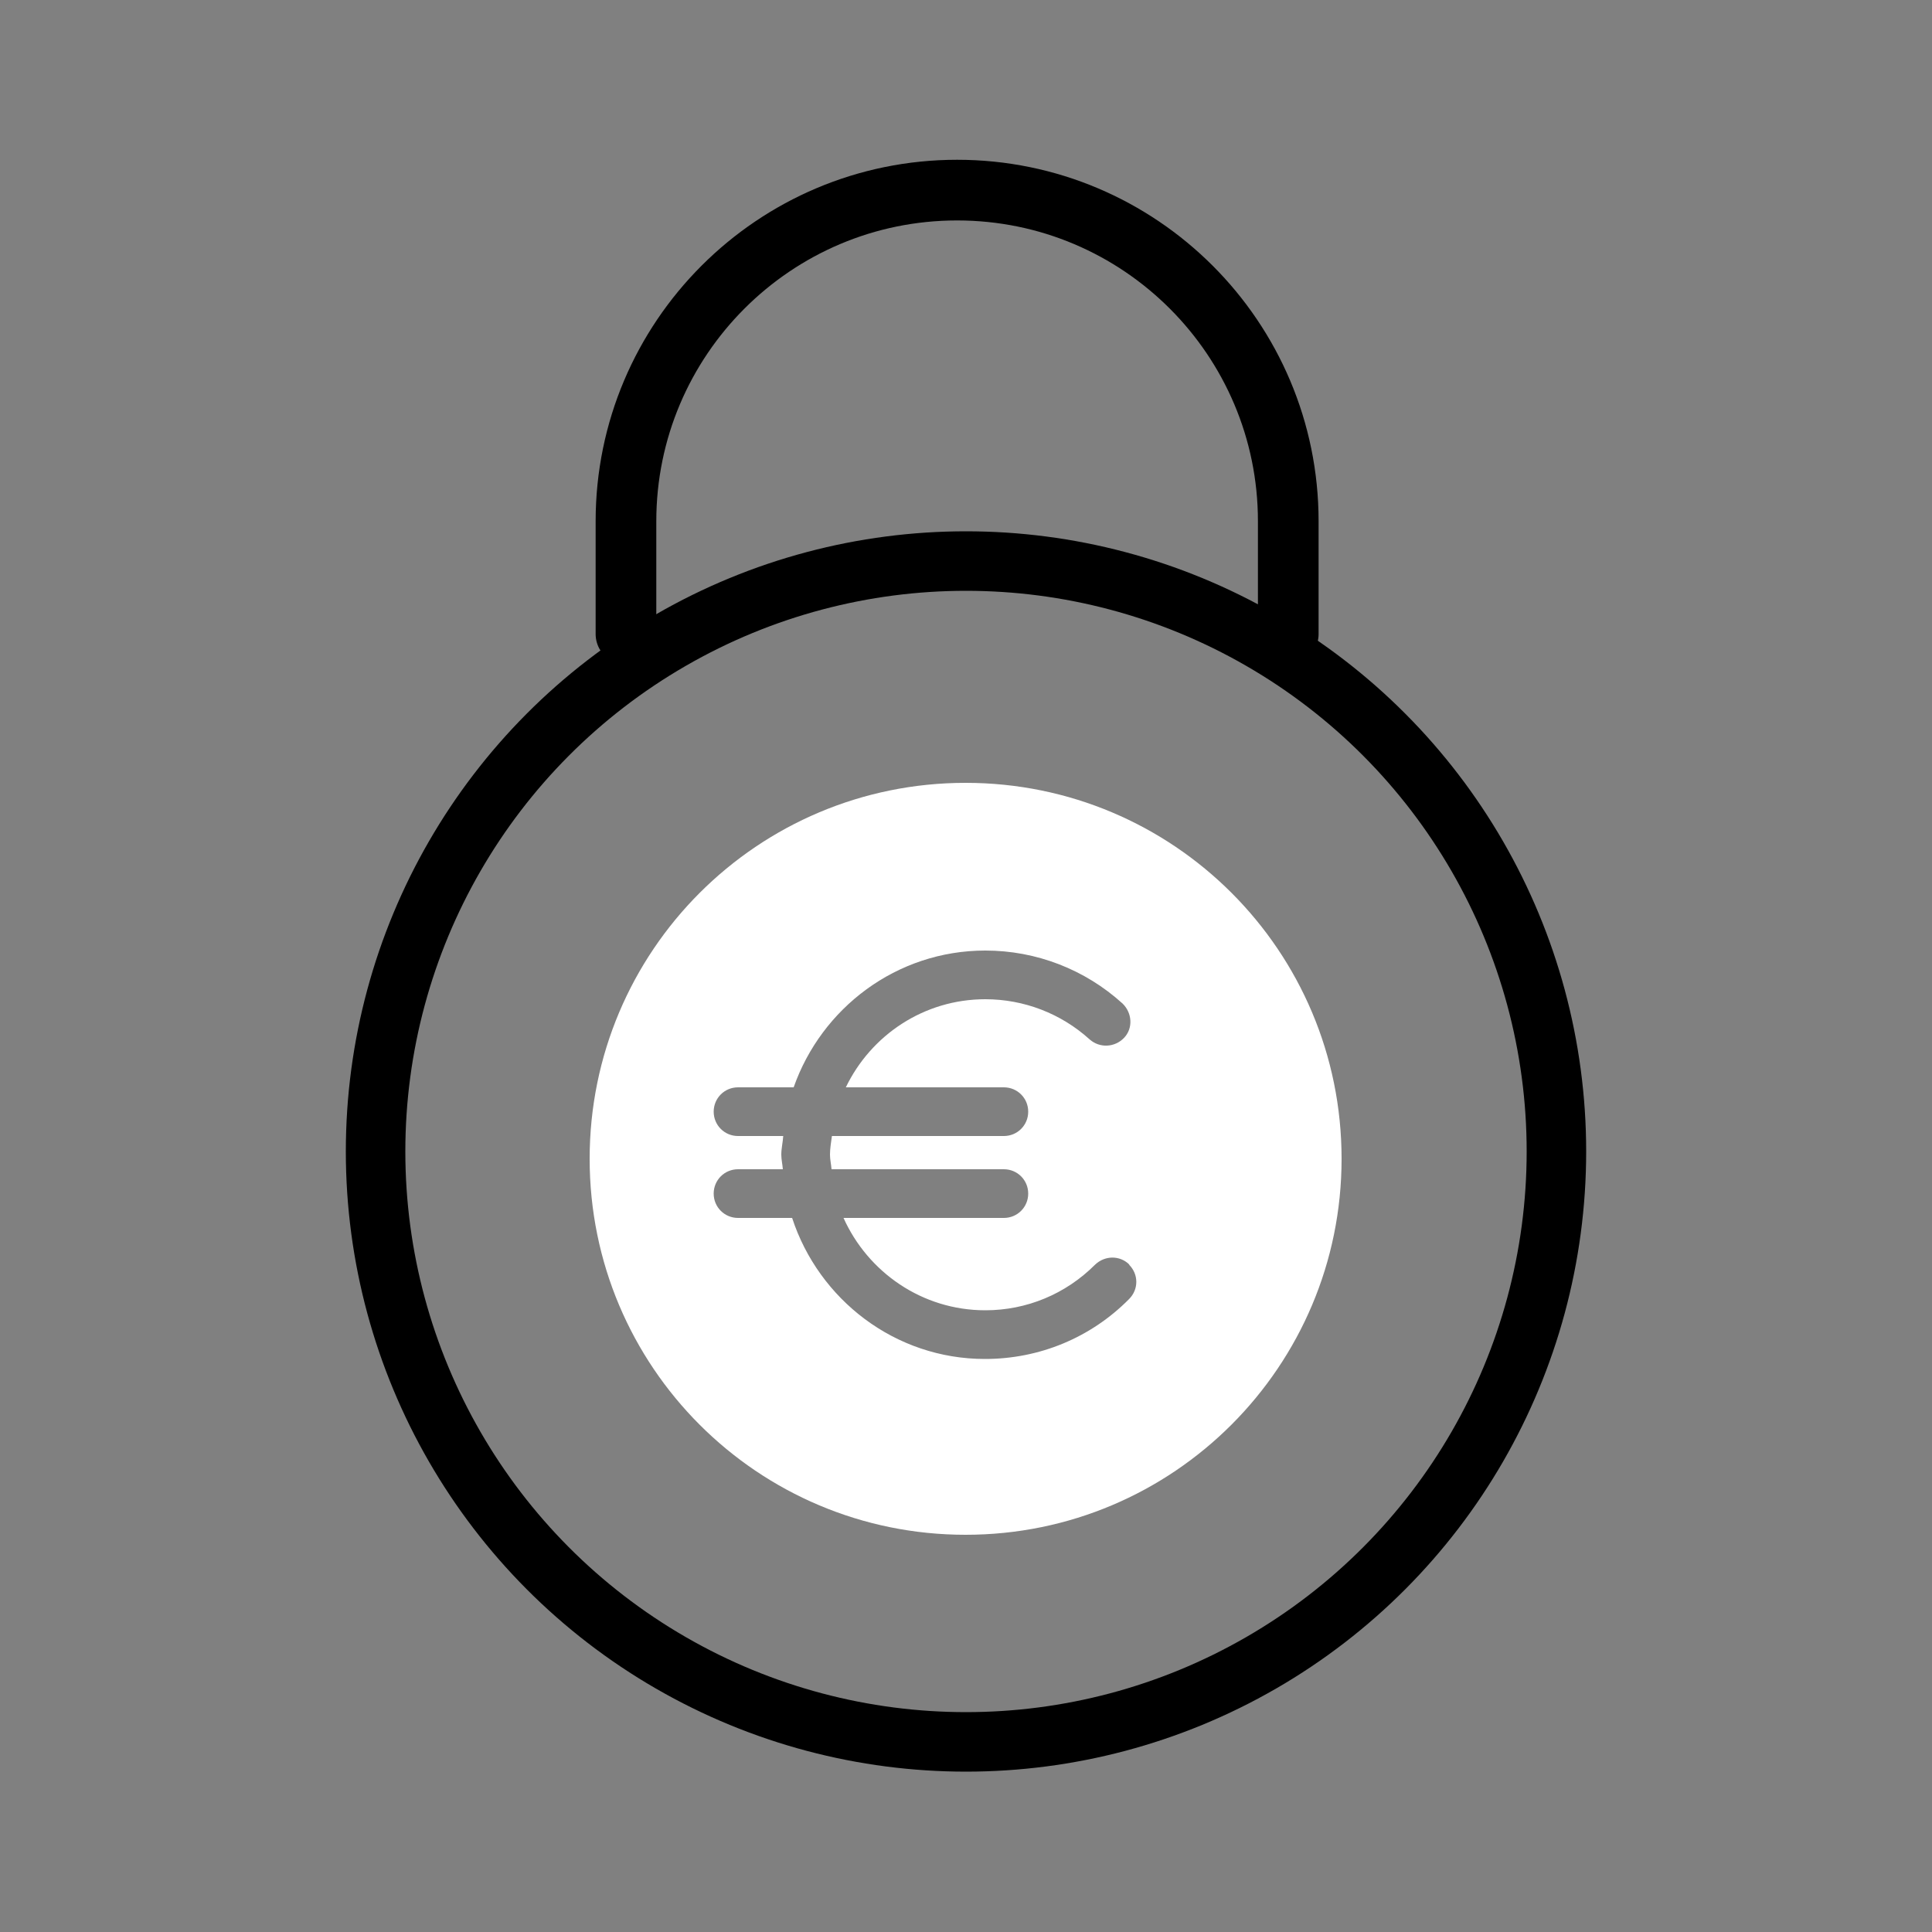
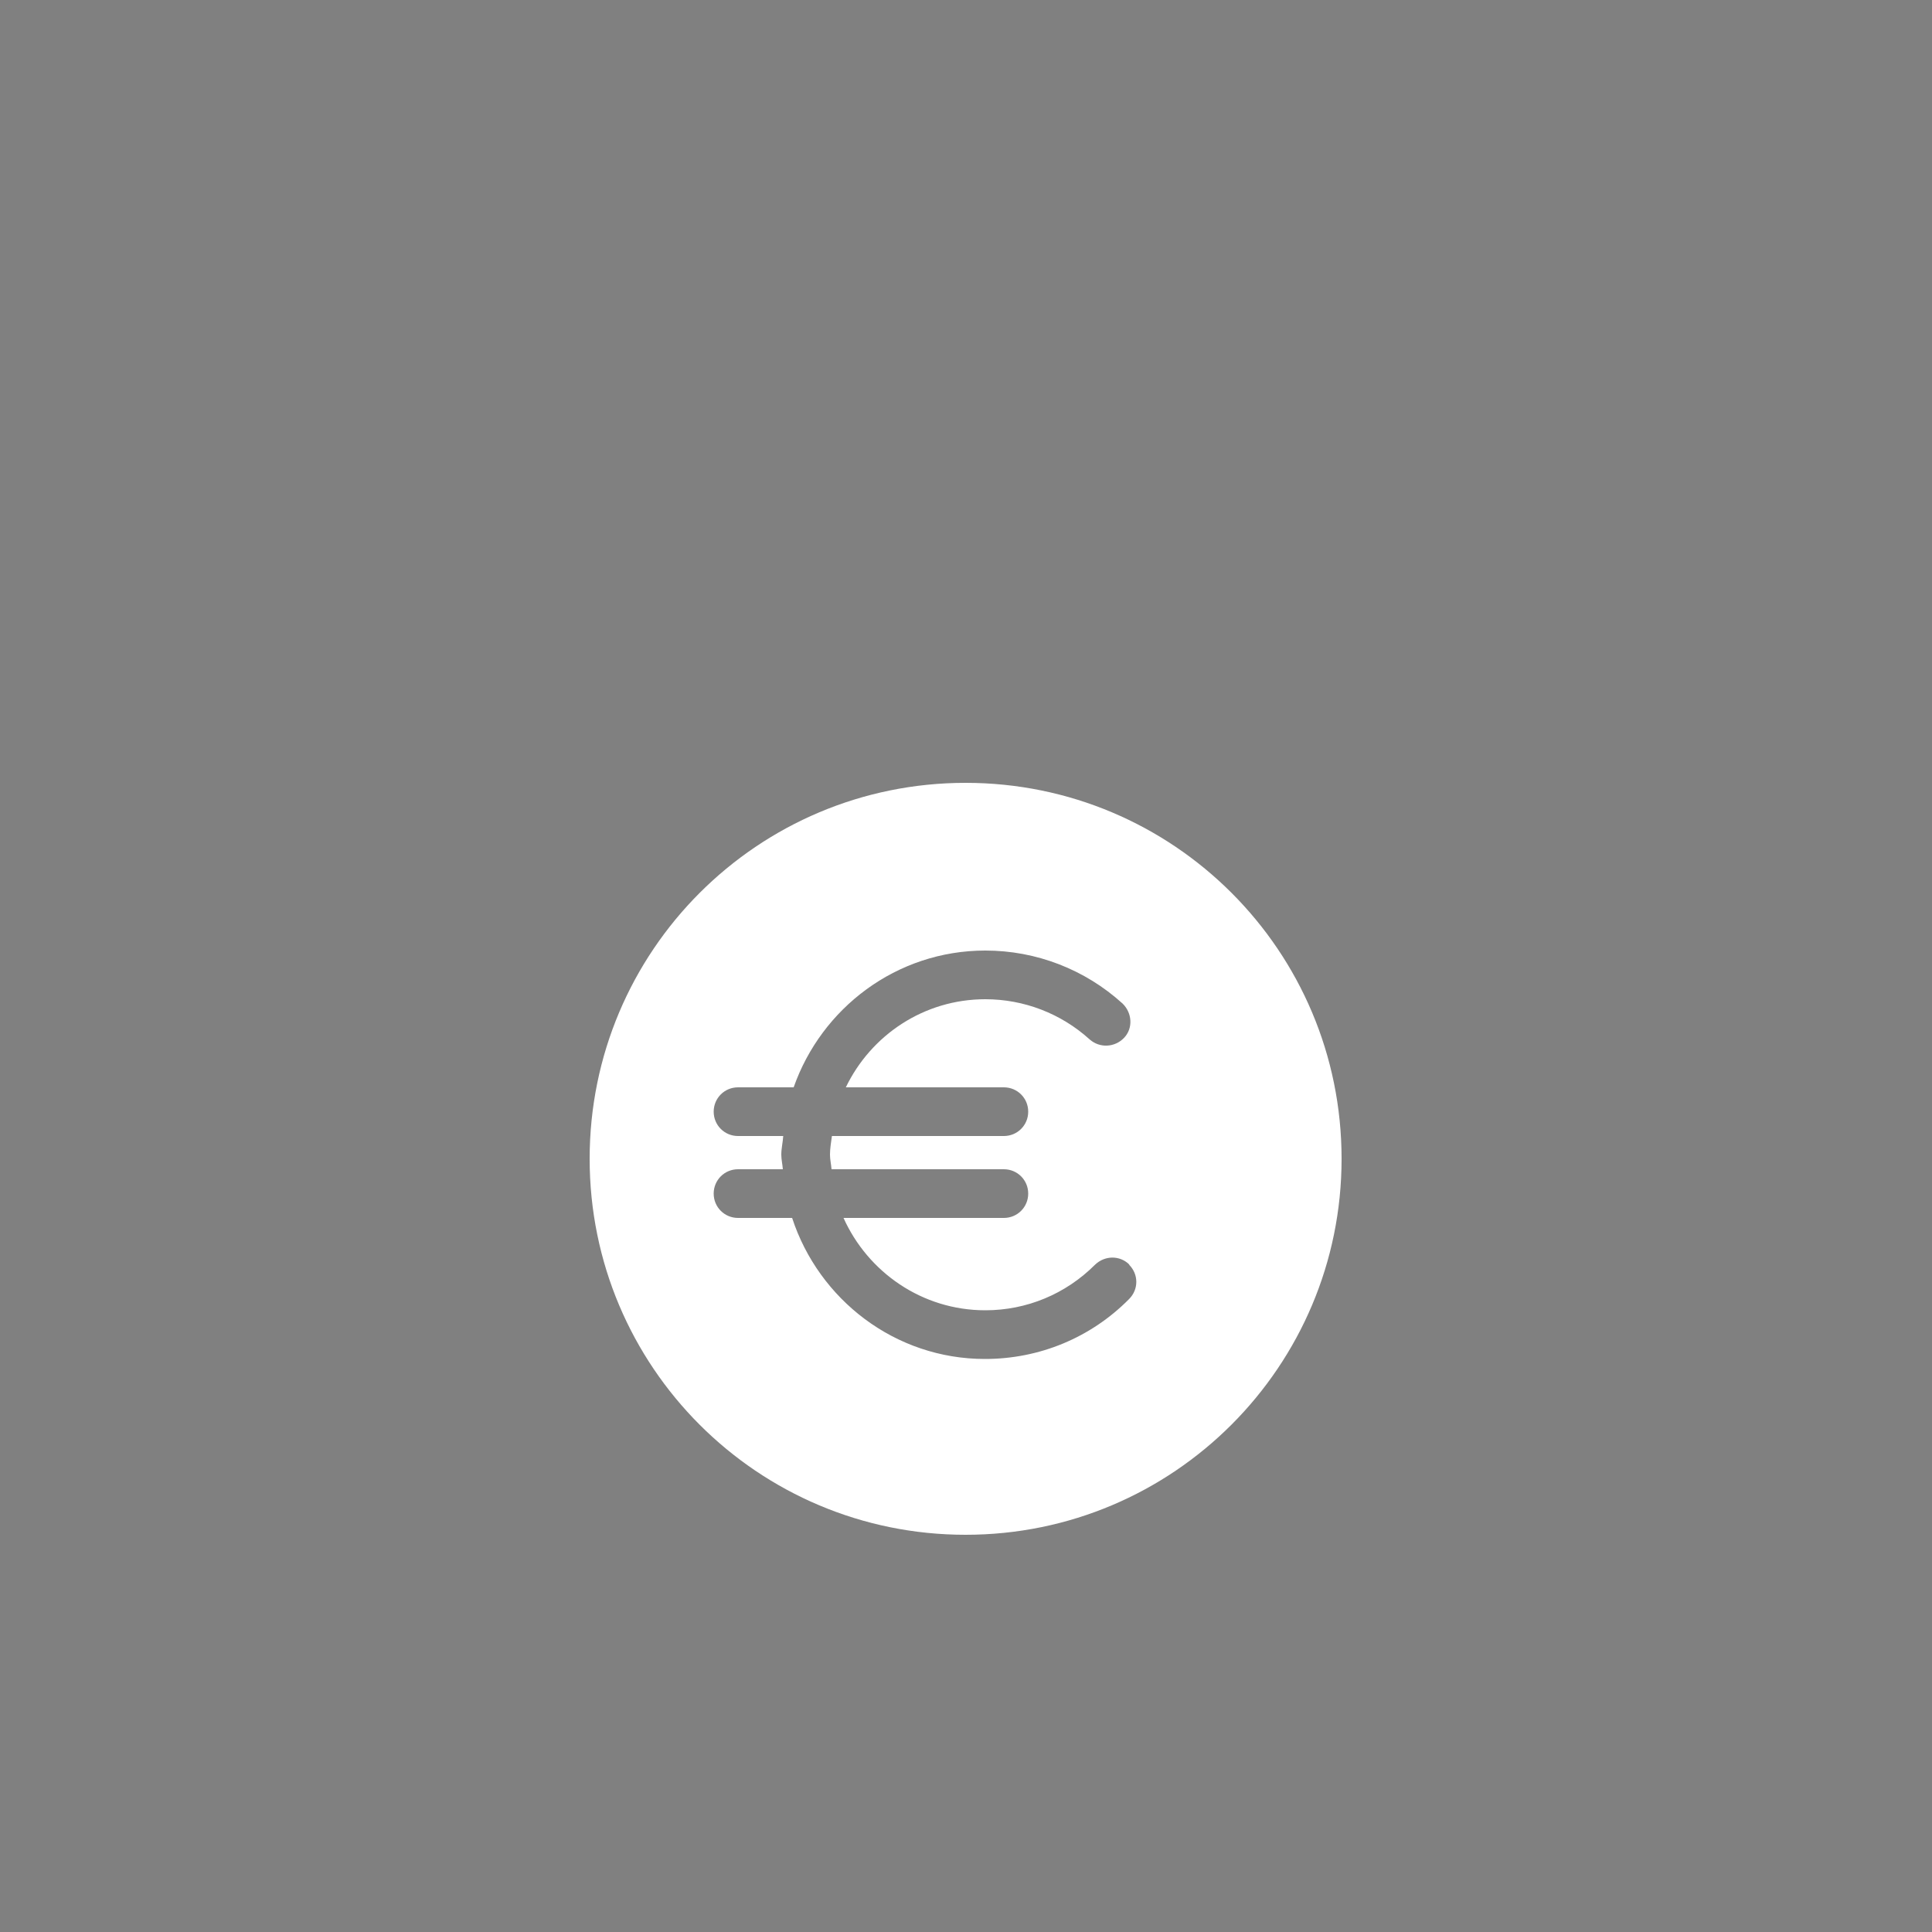
<svg xmlns="http://www.w3.org/2000/svg" id="Layer_1" viewBox="0 0 50 50">
  <rect x="0" y="0" width="50" height="50" fill="#808080" stroke="none" />
  <defs>
    <style>.cls-1{fill:#fff;}.cls-2{stroke-width:1.57px;}.cls-2,.cls-3{fill:none;stroke:#000;stroke-linecap:round;stroke-linejoin:round;}.cls-3{stroke-width:1.54px;}</style>
  </defs>
-   <path class="cls-2" d="m16.2,16.41v-2.92c0-4.73,3.84-8.57,8.57-8.57h0c4.73,0,8.57,3.84,8.57,8.57v2.92" />
  <path class="cls-1" d="m34.72,29.99c0,5.37-4.35,9.73-9.73,9.73s-9.73-4.35-9.73-9.73,4.35-9.73,9.73-9.73,9.73,4.35,9.73,9.73Zm-5.49,2.74c-.25-.25-.64-.24-.89,0-.76.76-1.77,1.18-2.84,1.18-1.64,0-3.04-.99-3.67-2.39h4.15c.35,0,.63-.28.63-.63s-.28-.63-.63-.63h-4.46c-.01-.13-.04-.25-.04-.38,0-.17.03-.32.05-.48h4.45c.35,0,.63-.28.63-.63s-.28-.63-.63-.63h-4.09c.65-1.35,2.02-2.28,3.61-2.28,1,0,1.96.37,2.7,1.04.26.23.65.21.89-.04s.21-.65-.04-.89c-.97-.88-2.23-1.37-3.55-1.37-2.3,0-4.24,1.49-4.96,3.54h-1.44c-.35,0-.63.28-.63.63s.28.63.63.63h1.17c-.01.16-.05.32-.05.48,0,.13.03.25.04.38h-1.16c-.35,0-.63.28-.63.63s.28.63.63.63h1.4c.69,2.11,2.66,3.65,4.99,3.65,1.41,0,2.74-.55,3.73-1.55.25-.25.25-.64,0-.89Z" />
-   <circle class="cls-3" cx="25" cy="29.8" r="15.28" />
</svg>